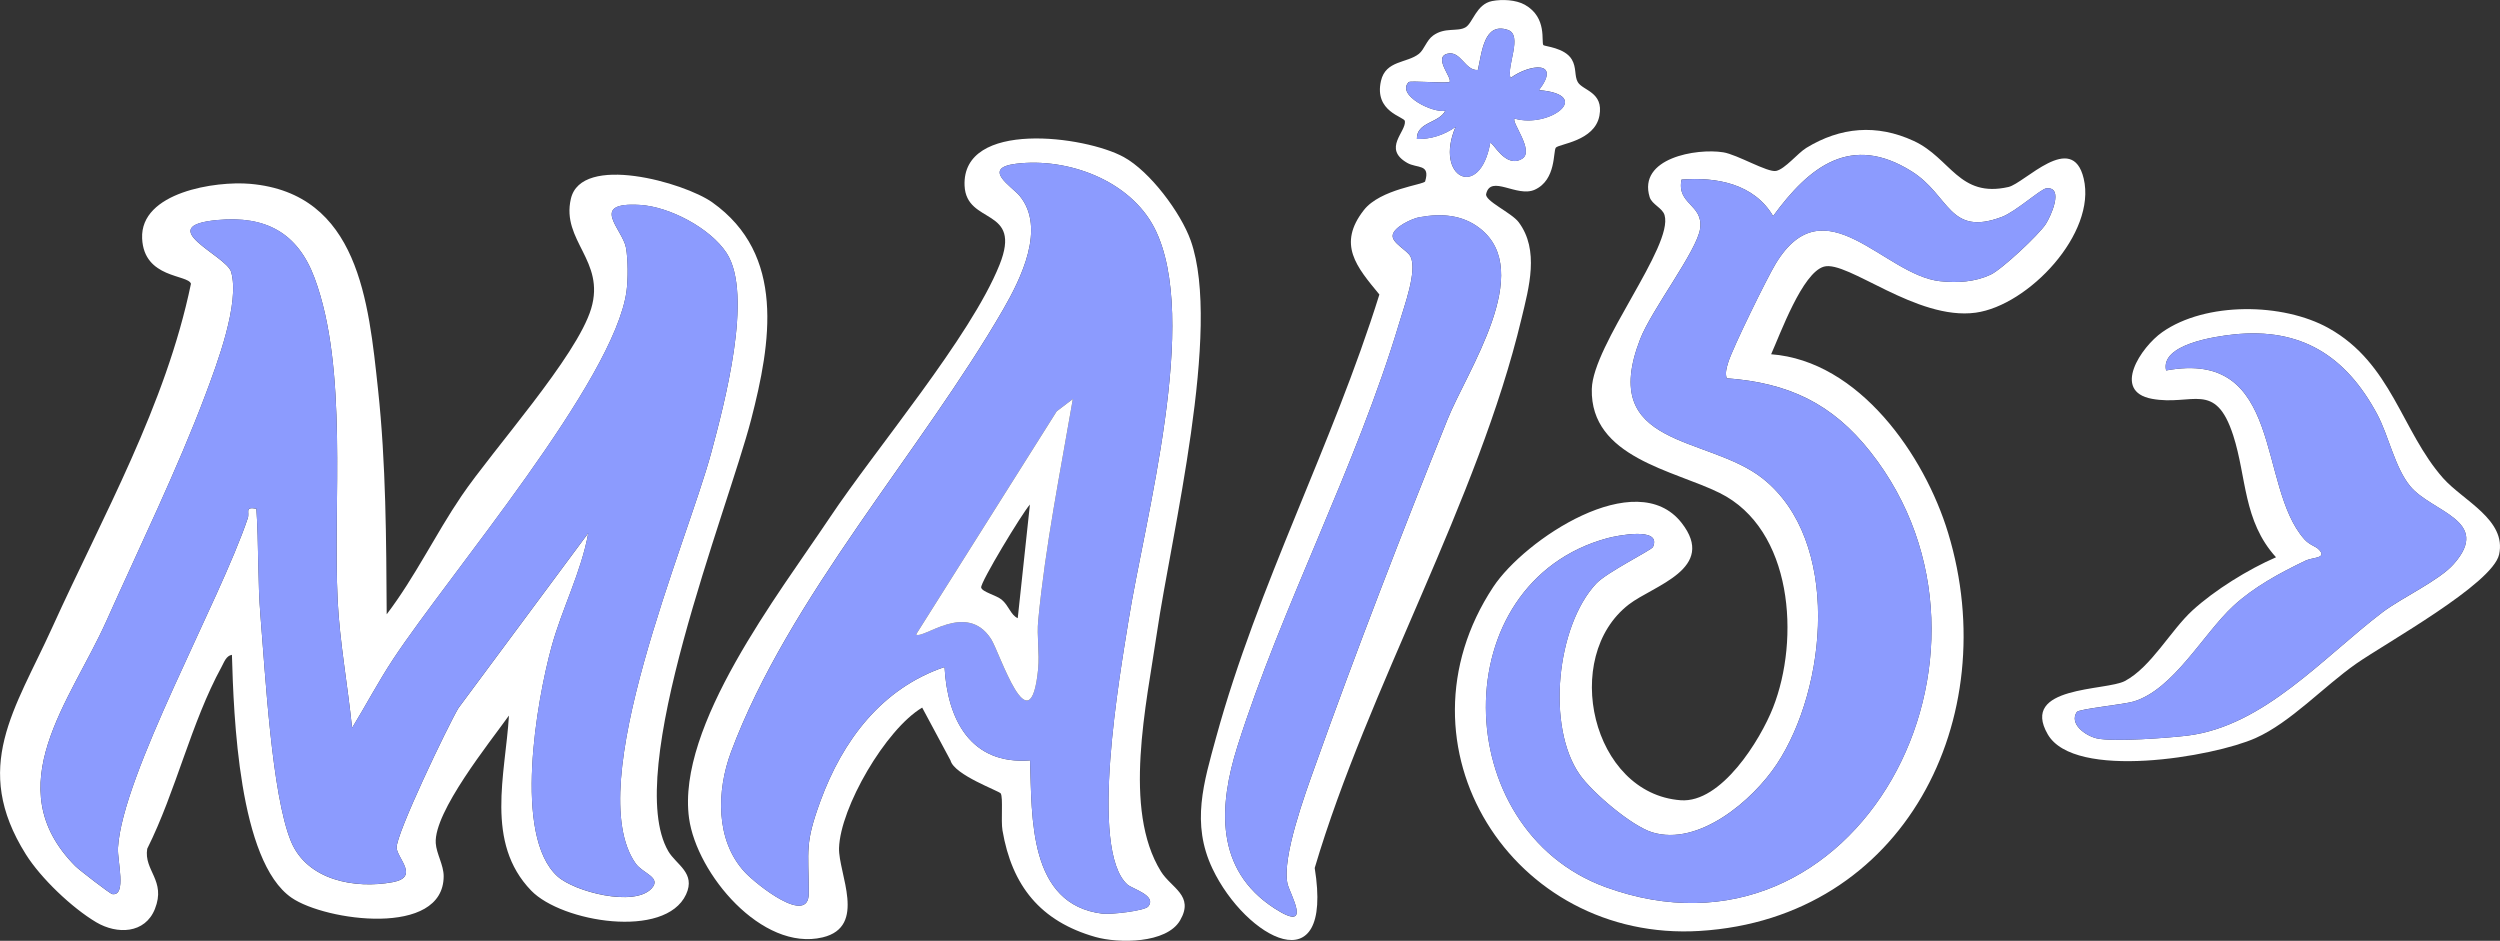
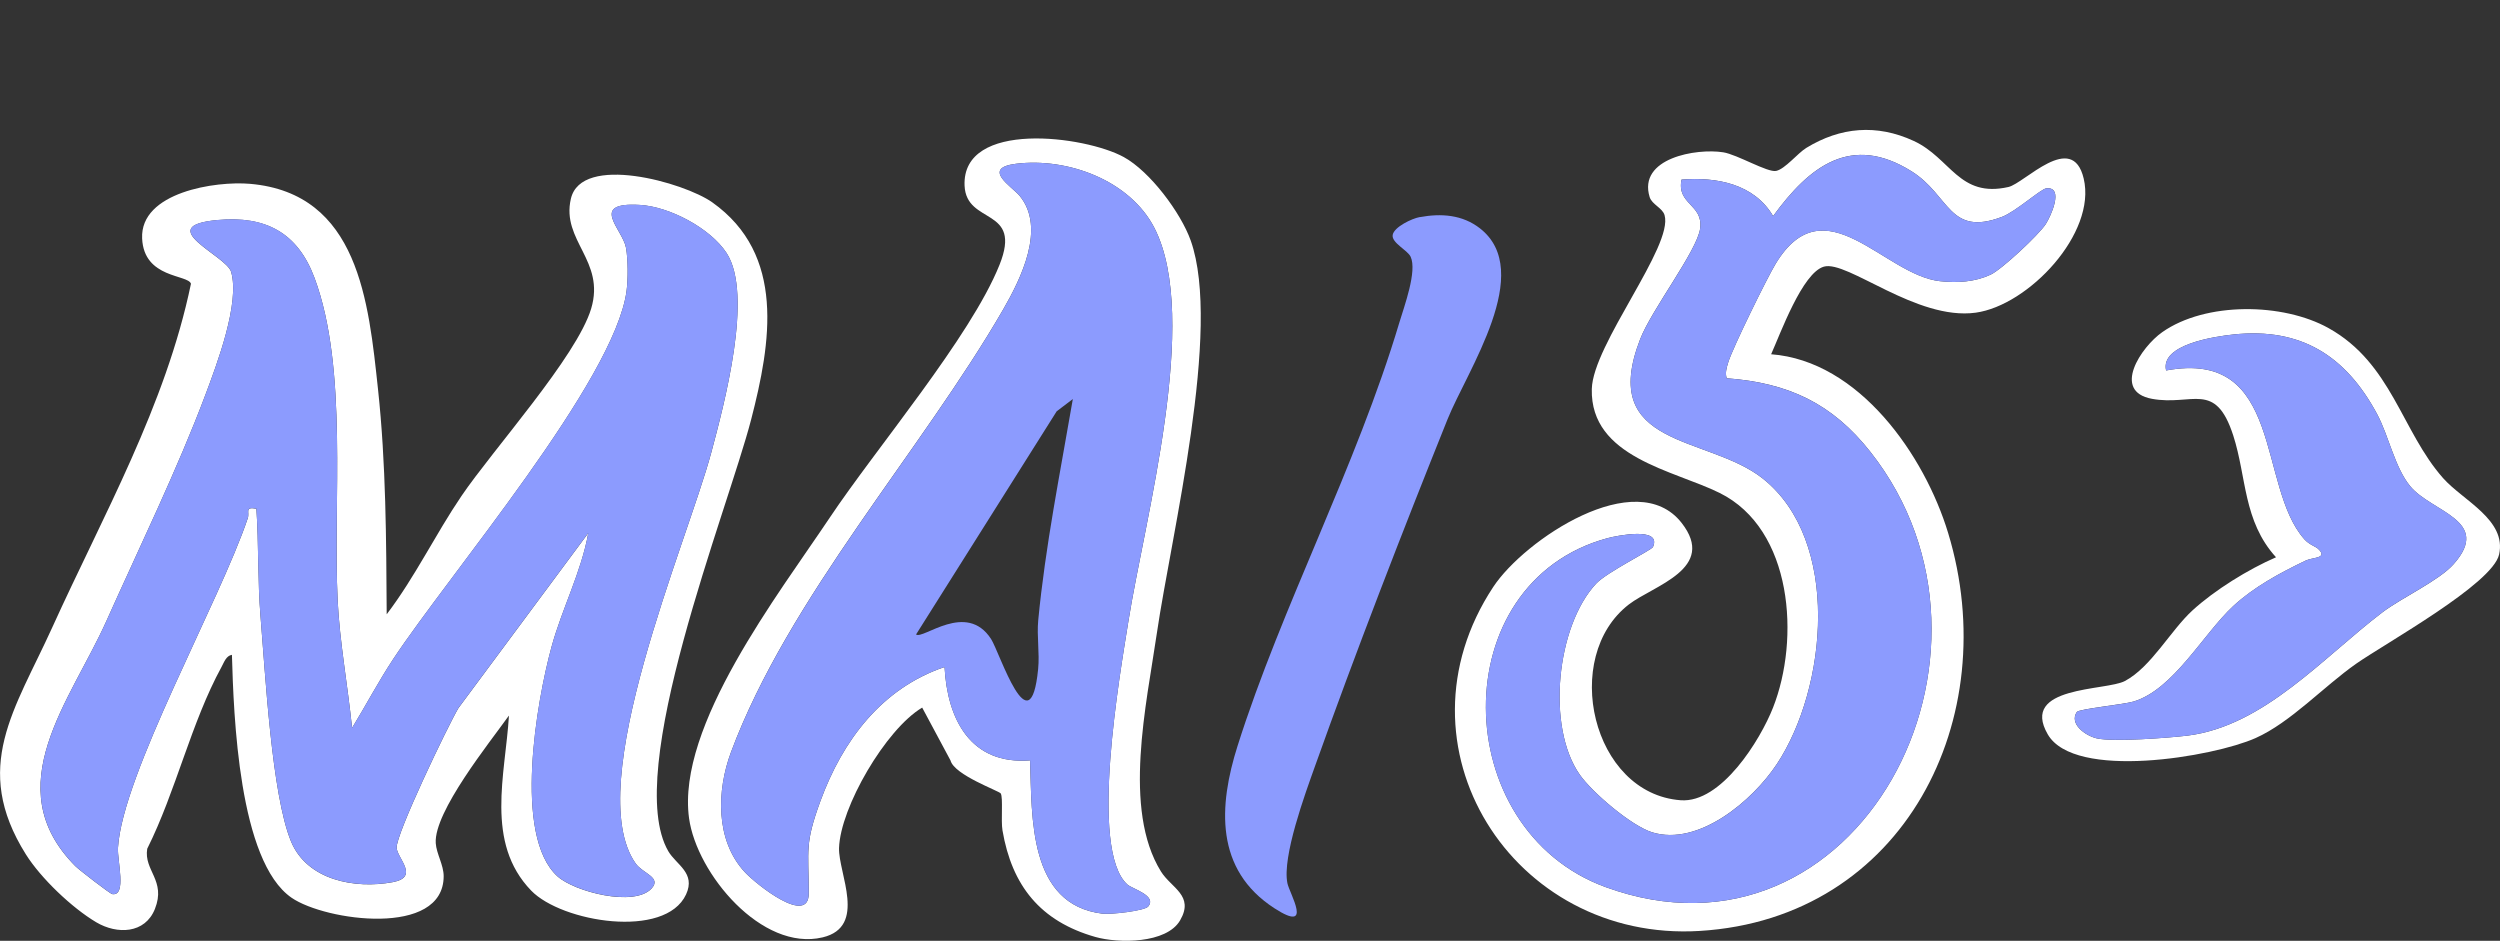
<svg xmlns="http://www.w3.org/2000/svg" id="Capa_1" data-name="Capa 1" viewBox="0 0 334.37 125.83">
  <rect x="0" y="0" width="334.37" height="125.83" fill="#333333" stroke="none" />
  <defs>
    <style>
      .cls-1 {
        fill: #dff3fe;
      }

      .cls-2 {
        fill: #8c9bfe;
      }

      .cls-3 {
        fill: #fff;
      }
    </style>
  </defs>
  <g>
    <g>
-       <path class="cls-3" d="M206.44,6.04c.14.17,2.86.33,3.79,1.92.64,1.08.33,2.21.79,3.01.66,1.16,3.49,1.31,2.9,4.5-.63,3.43-5.42,3.77-5.83,4.28-.38.47.08,4.3-2.81,5.62-2.39,1.09-5.9-2.08-6.51.57-.22.93,3.4,2.51,4.35,3.78,2.79,3.73,1.38,8.72.38,12.88-5.81,24.39-20.53,49.41-27.66,73.49,2.55,15.85-9.23,9.43-13.67.1-2.89-6.07-1.17-11.52.5-17.63,5.58-20.34,15.55-39.08,21.82-59.17-3.04-3.69-5.67-6.7-2.07-11.3,2.21-2.81,8.06-3.39,8.19-3.83.72-2.39-1.07-1.7-2.41-2.48-3.32-1.92-.1-4.16-.3-5.59-.08-.58-4.14-1.23-3.2-5.36.63-2.78,3.48-2.36,5.08-3.63.73-.59,1-1.8,1.9-2.45,1.59-1.15,3.25-.46,4.34-1.1.96-.56,1.43-3.1,3.55-3.51,1.35-.26,3.19-.17,4.38.5,3.05,1.73,2.14,4.99,2.48,5.41ZM202.03,10.44c-.57-1.59,1.69-5.74-.36-6.44-3.18-1.08-3.46,2.94-4.01,5.35-1.67.18-2.29-2.62-4.07-2.17-1.97.5.77,3.34.26,3.8-.91.16-5.23-.21-5.44,0-1.71,1.75,3.3,4.21,4.9,3.81-.8,1.68-3.87,1.51-3.81,3.79,1.83.07,3.7-.55,5.18-1.62-2.91,6.78,3.25,9.89,4.63,2.16.33-.25,2.02,3.51,4.28,2.1,1.67-1.04-1.5-4.92-1.02-5.36,4.65,1.34,10.66-3.18,3.26-3.81,3.03-3.97-1.22-3.52-3.81-1.62ZM189.9,29.04c-1.06.19-3.45,1.32-3.63,2.39s1.99,2.03,2.4,2.92c.89,1.92-.86,6.6-1.51,8.8-5.76,19.26-15.72,37.93-21.64,56.63-2.53,7.98-3.08,16.53,4.95,21.72,5.25,3.39,2-1.99,1.72-3.35-.73-3.54,2.37-11.97,3.68-15.64,5.41-15.18,11.71-31.44,17.73-46.41,2.63-6.53,11.74-19.77,4.34-25.55-2.34-1.83-5.16-2.03-8.04-1.5Z" />
      <path class="cls-2" d="M189.9,29.04c2.88-.53,5.7-.32,8.04,1.5,7.4,5.77-1.71,19.01-4.34,25.55-6.02,14.98-12.32,31.23-17.73,46.41-1.31,3.67-4.41,12.1-3.68,15.64.28,1.36,3.53,6.74-1.72,3.35-8.03-5.18-7.48-13.73-4.95-21.72,5.92-18.71,15.89-37.38,21.64-56.63.66-2.19,2.4-6.88,1.51-8.8-.41-.89-2.58-1.86-2.4-2.92s2.57-2.2,3.63-2.39Z" />
-       <path class="cls-2" d="M202.03,10.44c2.59-1.89,6.84-2.35,3.81,1.62,7.4.63,1.39,5.15-3.26,3.81-.49.44,2.69,4.32,1.02,5.36-2.26,1.4-3.95-2.36-4.28-2.1-1.38,7.73-7.54,4.61-4.63-2.16-1.48,1.07-3.35,1.69-5.18,1.62-.06-2.28,3.01-2.11,3.81-3.79-1.6.4-6.61-2.06-4.9-3.81.21-.22,4.53.16,5.44,0,.51-.46-2.23-3.3-.26-3.8,1.78-.45,2.4,2.35,4.07,2.17.54-2.42.83-6.43,4.01-5.35,2.05.7-.21,4.85.36,6.44Z" />
    </g>
    <g>
      <g>
        <path class="cls-3" d="M236.88,47.38c11.76.88,20.53,13.51,23.68,23.91,7.51,24.72-5.86,51.54-33.22,53.22-25.07,1.54-41.65-24.76-27.62-46.01,4.18-6.33,19.12-16.3,25.18-8.58,4.81,6.13-3.74,8.38-7.04,10.92-9.12,7.03-4.95,25.3,6.92,26.19,5.43.41,10.65-8.04,12.36-12.39,3.61-9.16,2.66-23.85-7.14-28.71-6.12-3.04-17.32-4.74-17.1-13.9.14-5.96,10.95-19.13,9.73-23.26-.28-.96-1.68-1.42-1.99-2.4-1.61-5.23,6.26-6.57,9.84-6,1.88.3,5.93,2.73,7.07,2.49,1.2-.25,2.89-2.38,4.04-3.08,4.56-2.79,9.42-3.22,14.37-.93s6.05,7.66,12.66,6.16c2.16-.49,8.54-7.57,10.07-1.13,1.74,7.33-7.39,16.97-14.45,17.94-7.92,1.08-17.14-7.04-20.29-6.16-2.89.81-5.83,8.98-7.07,11.73ZM230.94,50.59c-.23-.73,0-1.43.21-2.13.56-1.87,5.23-11.37,6.36-13.22,6.58-10.79,14.45,1.55,21.97,2.37,2.32.25,4.63.11,6.75-.87,1.5-.69,6.47-5.35,7.38-6.76.67-1.03,2.49-4.99.11-4.8-.74.06-4.12,3.14-5.97,3.83-7.11,2.68-6.94-2.87-12.07-6.09-8.08-5.07-13.67-.69-18.53,5.98-2.53-4.3-7.55-5.26-12.25-4.88-.68,3.33,2.93,3.31,2.49,6.54-.4,2.98-6.49,10.83-8.03,14.82-5.66,14.6,9.04,12.8,16.39,18.61,10.5,8.31,8.64,28.01,1.9,38.2-3.25,4.91-10.48,11.04-16.68,9.13-2.78-.86-8.02-5.33-9.69-7.72-4.48-6.4-3.1-19.86,2.19-25.53,1.43-1.54,7.42-4.49,7.61-4.91,1.23-2.76-4.88-1.51-6.09-1.18-21.92,5.95-21.35,38.94-.27,46.66,33.64,12.31,56.65-31.28,35.46-58.18-5.13-6.51-10.98-9.25-19.24-9.87Z" />
        <path class="cls-2" d="M230.94,50.59c8.26.63,14.11,3.36,19.24,9.87,21.2,26.9-1.82,70.49-35.46,58.18-21.08-7.72-21.66-40.7.27-46.66,1.21-.33,7.32-1.58,6.09,1.18-.18.41-6.17,3.37-7.61,4.91-5.28,5.67-6.66,19.14-2.19,25.53,1.67,2.38,6.91,6.86,9.69,7.72,6.2,1.91,13.43-4.21,16.68-9.13,6.74-10.18,8.6-29.89-1.9-38.2-7.35-5.81-22.05-4.01-16.39-18.61,1.55-3.99,7.63-11.83,8.03-14.82.44-3.23-3.17-3.21-2.49-6.54,4.7-.38,9.72.58,12.25,4.88,4.86-6.66,10.45-11.05,18.53-5.98,5.13,3.22,4.96,8.77,12.07,6.09,1.85-.7,5.23-3.78,5.97-3.83,2.38-.19.56,3.76-.11,4.8-.91,1.4-5.89,6.07-7.38,6.76-2.12.98-4.43,1.12-6.75.87-7.52-.81-15.39-13.15-21.97-2.37-1.13,1.85-5.79,11.35-6.36,13.22-.21.7-.44,1.4-.21,2.13Z" />
      </g>
      <g>
        <path class="cls-3" d="M304.41,74.53c-4.41-4.86-3.92-10.72-5.72-16.29-2.4-7.41-5.48-3.9-10.88-4.9s-1.45-6.92,1.38-8.91c5.8-4.08,16.14-3.96,22.26-.54,8.44,4.71,9.74,13.75,15.3,20.05,2.67,3.02,8.53,5.58,7.5,10.22-.88,3.96-15.22,11.88-19.13,14.62-4.31,3.02-8.77,7.86-13.45,9.94-5.64,2.51-24.22,5.69-27.79-.51-3.76-6.51,7.79-5.78,10.33-7.13,3.52-1.88,6.09-6.75,9.04-9.45s7.44-5.48,11.15-7.09ZM328.18,75.44c5.16-5.84-2.94-6.93-5.81-10.4-2.07-2.49-2.88-6.77-4.45-9.68-4.18-7.78-10.18-11.57-19.16-10.63-2.55.27-9.85,1.34-9.05,4.82,15.8-2.94,12.16,15.45,18.49,22.57.67.75,1.49.95,1.85,1.29,1.37,1.29-.73,1.11-1.66,1.56-3.4,1.63-6.92,3.52-9.7,6.09-4.03,3.74-8,11.18-13.34,12.77-1.35.4-7.31.98-7.58,1.4-1.06,1.58,1.14,3.16,2.64,3.52,2.14.51,9.72-.06,12.22-.37,10.16-1.29,18.09-10.45,25.98-16.46,2.63-2,7.59-4.24,9.57-6.48Z" />
        <path class="cls-2" d="M328.18,75.44c-1.98,2.23-6.94,4.47-9.57,6.48-7.89,6.01-15.82,15.17-25.98,16.46-2.5.32-10.08.88-12.22.37-1.5-.36-3.69-1.94-2.64-3.52.28-.41,6.23-.99,7.58-1.4,5.34-1.59,9.3-9.03,13.34-12.77,2.78-2.58,6.3-4.46,9.7-6.09.93-.45,3.02-.27,1.66-1.56-.36-.34-1.19-.54-1.85-1.29-6.33-7.12-2.69-25.51-18.49-22.57-.8-3.48,6.5-4.55,9.05-4.82,8.98-.94,14.98,2.85,19.16,10.63,1.57,2.92,2.39,7.2,4.45,9.68,2.87,3.46,10.98,4.56,5.81,10.4Z" />
      </g>
    </g>
    <g>
      <g>
        <path class="cls-3" d="M133.86,106.13c-.22-.35-6.23-2.47-6.73-4.42l-3.79-7.07c-4.88,2.9-10.96,13.37-11.12,18.79-.1,3.36,3.79,10.51-2.19,11.94-8.13,1.94-16.85-8.53-17.87-15.93-1.69-12.34,11.99-29.98,18.8-40.18,6.2-9.29,18.85-24.18,22.72-33.83,3.13-7.8-4.44-5.28-4.67-10.6-.37-8.84,16.15-6.66,21.3-3.82,3.51,1.93,7.62,7.43,8.95,11.17,4.19,11.86-2.6,39.32-4.53,52.5-1.39,9.52-4.6,23.56.54,31.87,1.38,2.23,4.5,3.21,2.57,6.54-1.81,3.13-8.25,3.11-11.36,2.22-7.32-2.09-11.14-6.84-12.4-14.25-.22-1.29.1-4.4-.23-4.93ZM153.56,121.25c1.23-1.46-2.14-2.37-2.77-2.94-5.18-4.64-.98-28.22.14-35.26,2.14-13.49,9.66-40.44,3.48-52.54-3.26-6.37-11.6-9.46-18.5-8.61-4.74.59-.52,3.08.48,4.31,3.51,4.29.16,11.05-2.2,15.15-10.97,19-28.72,38.55-36.43,59.26-1.9,5.11-2.11,11.77,1.87,16.04,1.5,1.61,8.56,7.25,8.54,2.8-.01-5.85-.55-6.55,1.56-12.32,2.96-8.07,8.16-15.06,16.6-17.93.37,6.98,3.47,13.11,11.44,12.49.26,7.62-.24,19.28,9.67,20.5,1.14.14,5.63-.38,6.12-.95Z" />
        <path class="cls-2" d="M153.56,121.25c-.49.58-4.98,1.09-6.12.95-9.91-1.22-9.41-12.89-9.67-20.5-7.97.62-11.08-5.51-11.44-12.49-8.44,2.87-13.64,9.86-16.6,17.93-2.12,5.78-1.58,6.48-1.56,12.32.01,4.45-7.04-1.19-8.54-2.8-3.98-4.27-3.78-10.93-1.87-16.04,7.72-20.71,25.47-40.26,36.43-59.26,2.36-4.09,5.71-10.85,2.2-15.15-1-1.23-5.23-3.72-.48-4.31,6.9-.85,15.25,2.23,18.5,8.61,6.18,12.09-1.34,39.05-3.48,52.54-1.11,7.04-5.31,30.62-.14,35.26.63.57,4,1.48,2.77,2.94ZM122.52,84.86c.92.72,6.73-4.49,10.03.6,1.17,1.81,5.24,14.75,6.3,4.02.21-2.13-.19-4.37.01-6.51.96-9.98,2.94-19.75,4.63-29.6l-2.16,1.64-18.81,29.85Z" />
-         <path class="cls-3" d="M122.52,84.86l18.81-29.85,2.16-1.64c-1.69,9.85-3.67,19.62-4.63,29.6-.21,2.13.2,4.37-.01,6.51-1.06,10.73-5.13-2.21-6.3-4.02-3.3-5.09-9.1.12-10.03-.6ZM136.12,82.69l1.63-15.21c-1.03,1.14-6.68,10.48-6.52,11.11.14.59,2.03,1.02,2.75,1.62.97.82,1.19,2.04,2.14,2.47Z" />
      </g>
      <g>
        <path class="cls-3" d="M68.05,95.73c-2.57,3.6-10.03,12.85-9.77,17.04.09,1.41,1.06,2.92,1.06,4.42-.01,8.2-15.82,5.99-20.33,2.89-7.1-4.87-7.76-24.45-7.99-32.5-.78.13-1.05,1-1.38,1.6-4.09,7.48-6.1,16.64-9.95,24.34-.48,2.93,2.55,4.23,1.03,8.05-1.32,3.32-5.05,3.44-7.85,1.78-3.25-1.93-7.39-5.87-9.41-9.08-7.33-11.68-1.46-19.36,3.51-30.31,6.81-15.01,15.2-29.74,18.57-46.01-.39-1.26-6.29-.68-6.53-6.05-.29-6.2,9.85-7.72,14.46-7.31,14.51,1.28,15.83,15.78,17.09,27.49,1.07,9.94,1.1,20.09,1.16,30.08,3.78-4.96,6.51-10.68,10-15.82,4.21-6.21,15.43-18.65,17.35-25.07s-4.01-9.06-2.72-14.67c1.39-6.09,15.15-2.2,18.91.46,9.84,6.98,7.86,18.78,5.21,29.03-3.2,12.33-17.24,47.21-11.08,57.77,1.05,1.8,3.7,2.89,2.37,5.77-2.78,6.01-16.63,3.71-20.71-.51-6.21-6.42-3.46-15.51-2.98-23.38ZM34.29,68.03c.32,4.65.17,9.79.55,14.39.63,7.49,1.49,23.89,4.09,30.14,2.14,5.14,8.5,6.38,13.59,5.43,3.62-.68.63-3.16.53-4.59-.12-1.78,6.85-16.32,8.26-18.69l17.37-23.41c-.95,5.26-3.5,10.06-4.91,15.2-1.98,7.23-5.19,25.29.79,30.71,2.27,2.06,10.25,4.14,12.58,1.63,1.39-1.5-1.16-1.99-2.13-3.36-7.31-10.38,6.91-42.99,10.12-54.94,1.71-6.38,5.68-21.15,2.04-26.71-2.18-3.32-7.64-6.19-11.58-6.42-6.91-.41-2.32,3.24-1.87,5.71.29,1.56.29,4.22.08,5.8-1.61,12-23.66,37.81-31.22,49.25-1.96,2.97-3.64,6.16-5.49,9.19-.56-5.56-1.66-11.54-1.93-17.09-.63-13.08,1.43-30.96-3.09-43.09-2.26-6.08-6.57-8.34-12.98-7.75-8.82.82,1.18,4.75,1.82,6.93,1.21,4.15-1.9,12.35-3.44,16.45-3.69,9.83-8.9,20.55-13.24,30.25-4.77,10.66-14.67,22.16-4.17,32.77.47.48,4.65,3.71,4.96,3.76,1.96.29.66-4.49.76-6.19.58-9.81,13.6-32.93,17.36-44.09.28-.84-.48-1.55,1.15-1.27Z" />
        <path class="cls-2" d="M34.29,68.03c-1.62-.28-.86.43-1.15,1.27-3.75,11.17-16.77,34.28-17.36,44.09-.1,1.7,1.2,6.48-.76,6.19-.31-.05-4.49-3.28-4.96-3.76-10.49-10.61-.6-22.1,4.17-32.77,4.34-9.7,9.55-20.42,13.24-30.25,1.54-4.09,4.65-12.3,3.44-16.45-.64-2.18-10.64-6.11-1.82-6.93,6.41-.6,10.71,1.67,12.98,7.75,4.52,12.13,2.46,30.01,3.09,43.09.27,5.56,1.37,11.54,1.93,17.09,1.85-3.03,3.53-6.22,5.49-9.19,7.56-11.45,29.61-37.26,31.22-49.25.21-1.58.2-4.24-.08-5.8-.45-2.47-5.04-6.12,1.87-5.71,3.94.23,9.4,3.1,11.58,6.42,3.65,5.56-.33,20.33-2.04,26.71-3.2,11.95-17.42,44.56-10.12,54.94.97,1.38,3.52,1.87,2.13,3.36-2.32,2.51-10.31.42-12.58-1.63-5.98-5.43-2.78-23.48-.79-30.71,1.41-5.14,3.95-9.94,4.91-15.2l-17.37,23.41c-1.41,2.38-8.38,16.91-8.26,18.69.1,1.43,3.09,3.91-.53,4.59-5.09.95-11.45-.29-13.59-5.43-2.6-6.25-3.46-22.65-4.09-30.14-.39-4.6-.24-9.73-.55-14.39ZM79.22,70.2v.54c.35-.18.35-.36,0-.54Z" />
-         <path class="cls-1" d="M79.22,70.2c.35.18.35.36,0,.54v-.54Z" />
      </g>
    </g>
  </g>
  <polygon class="cls-2" points="80.31 69.62 79.49 71.72 78.21 70.2 80.31 69.62" />
</svg>